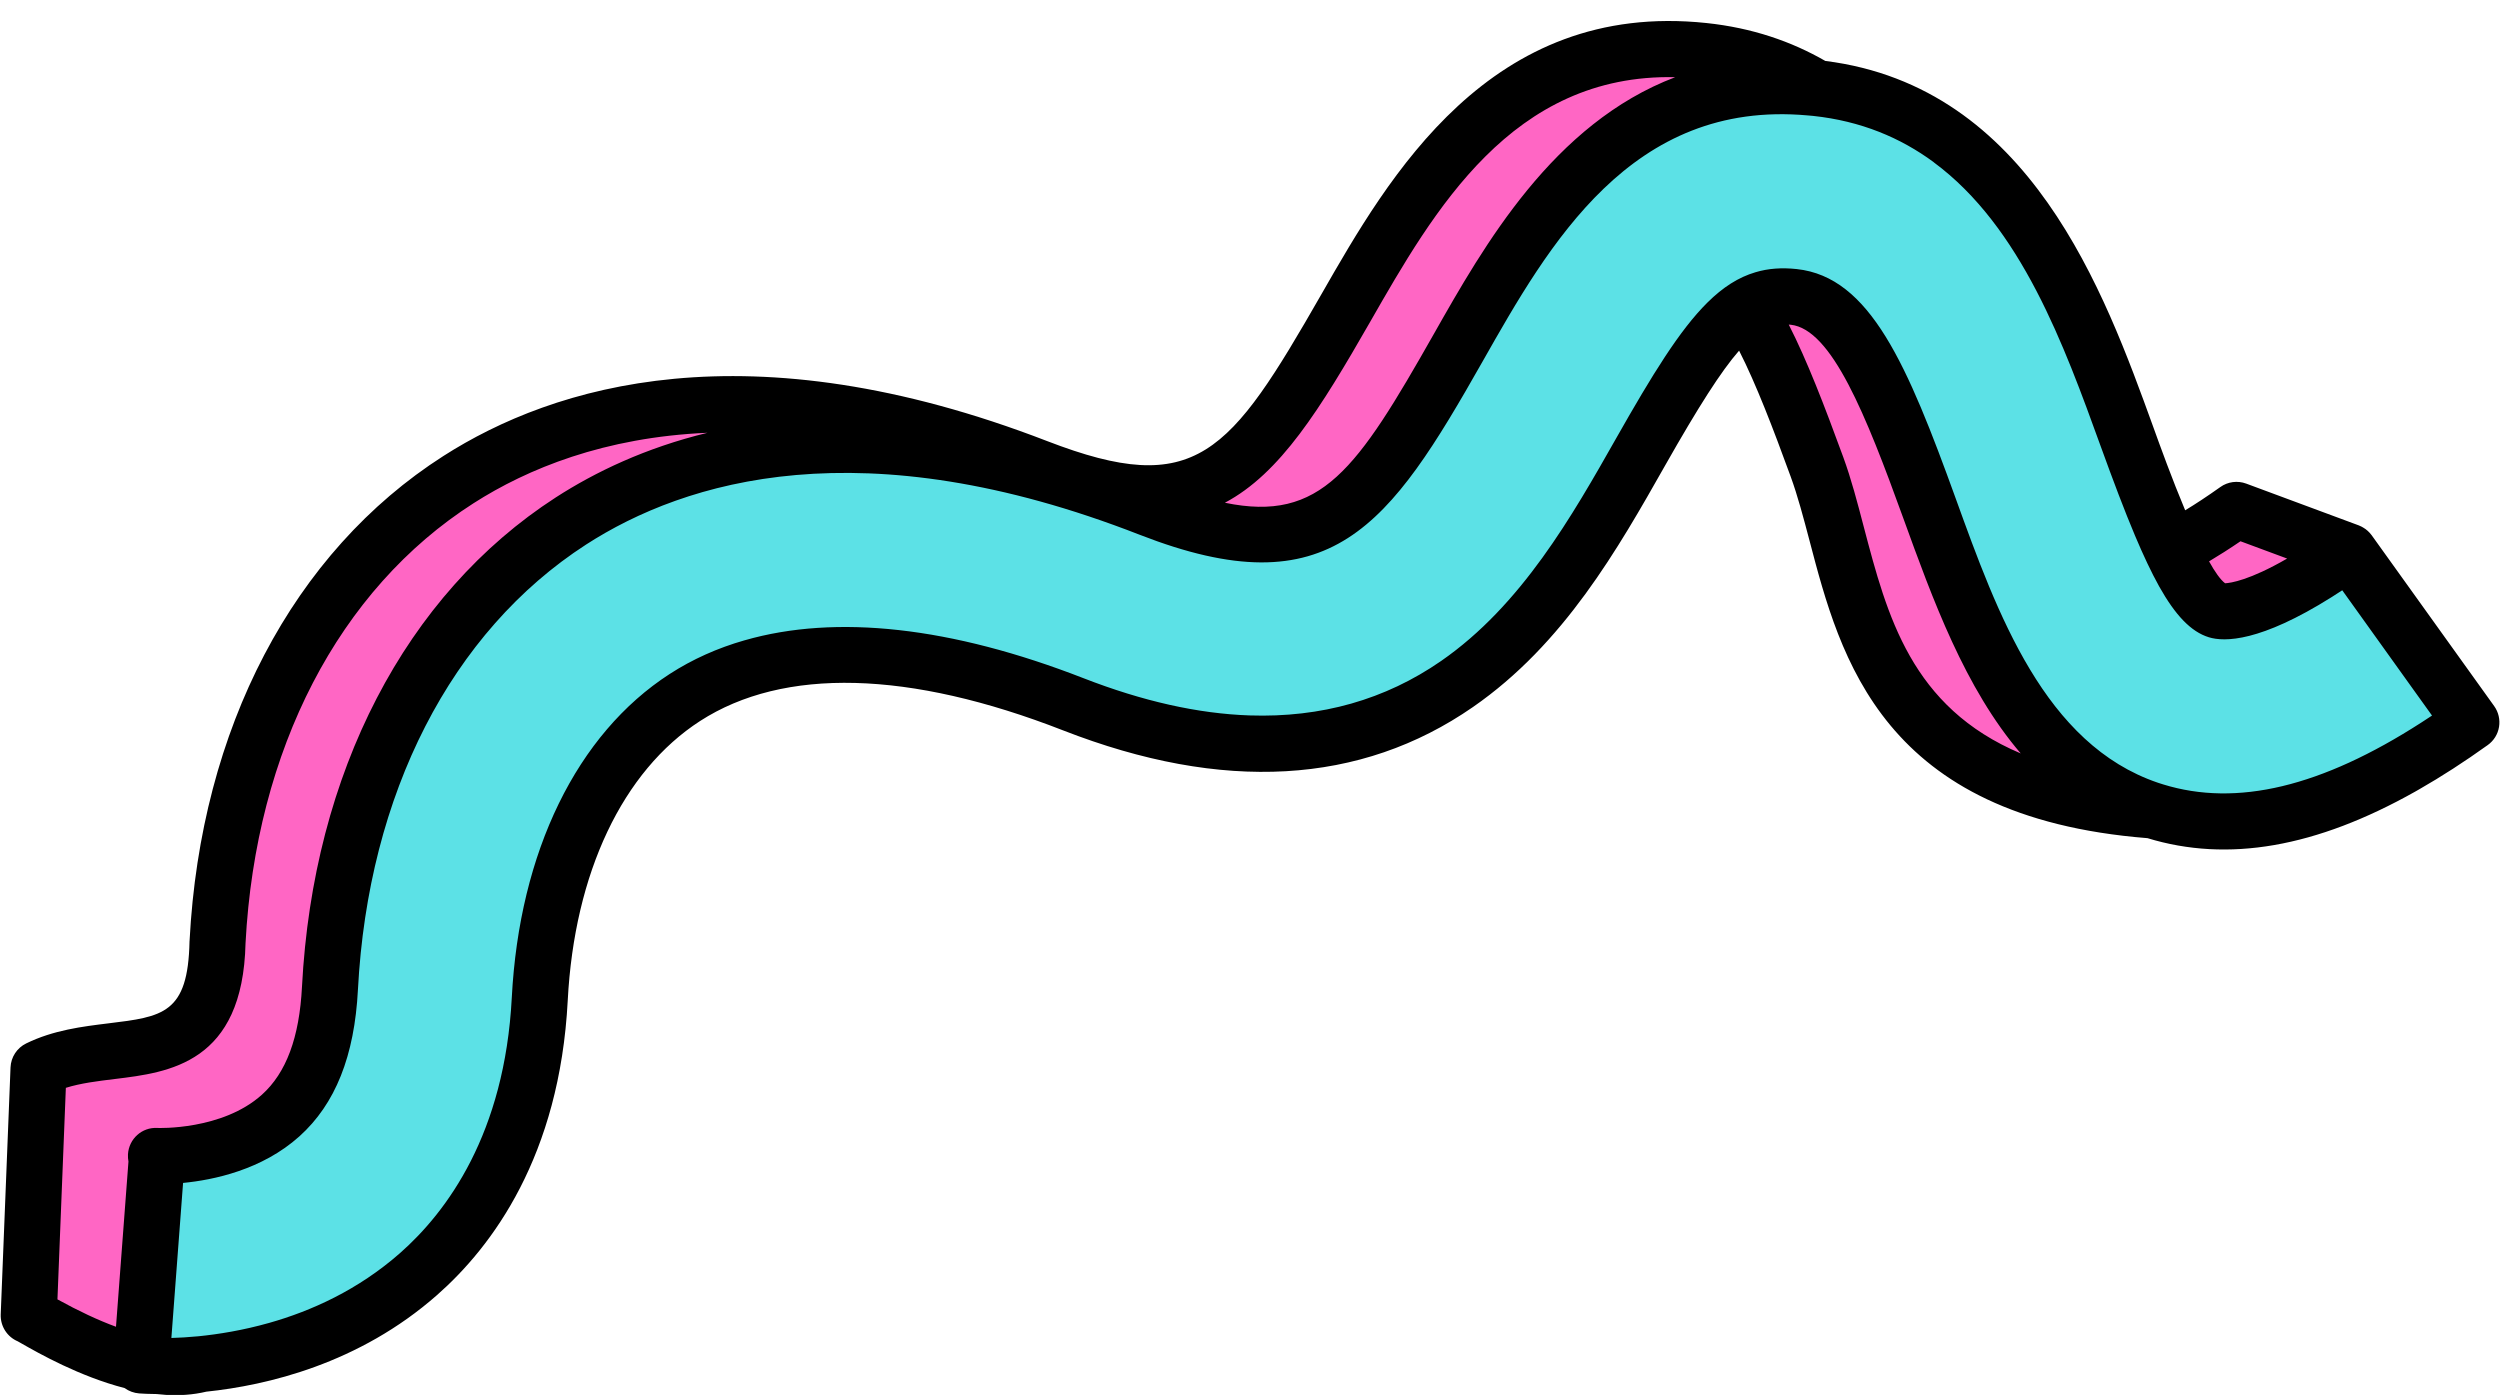
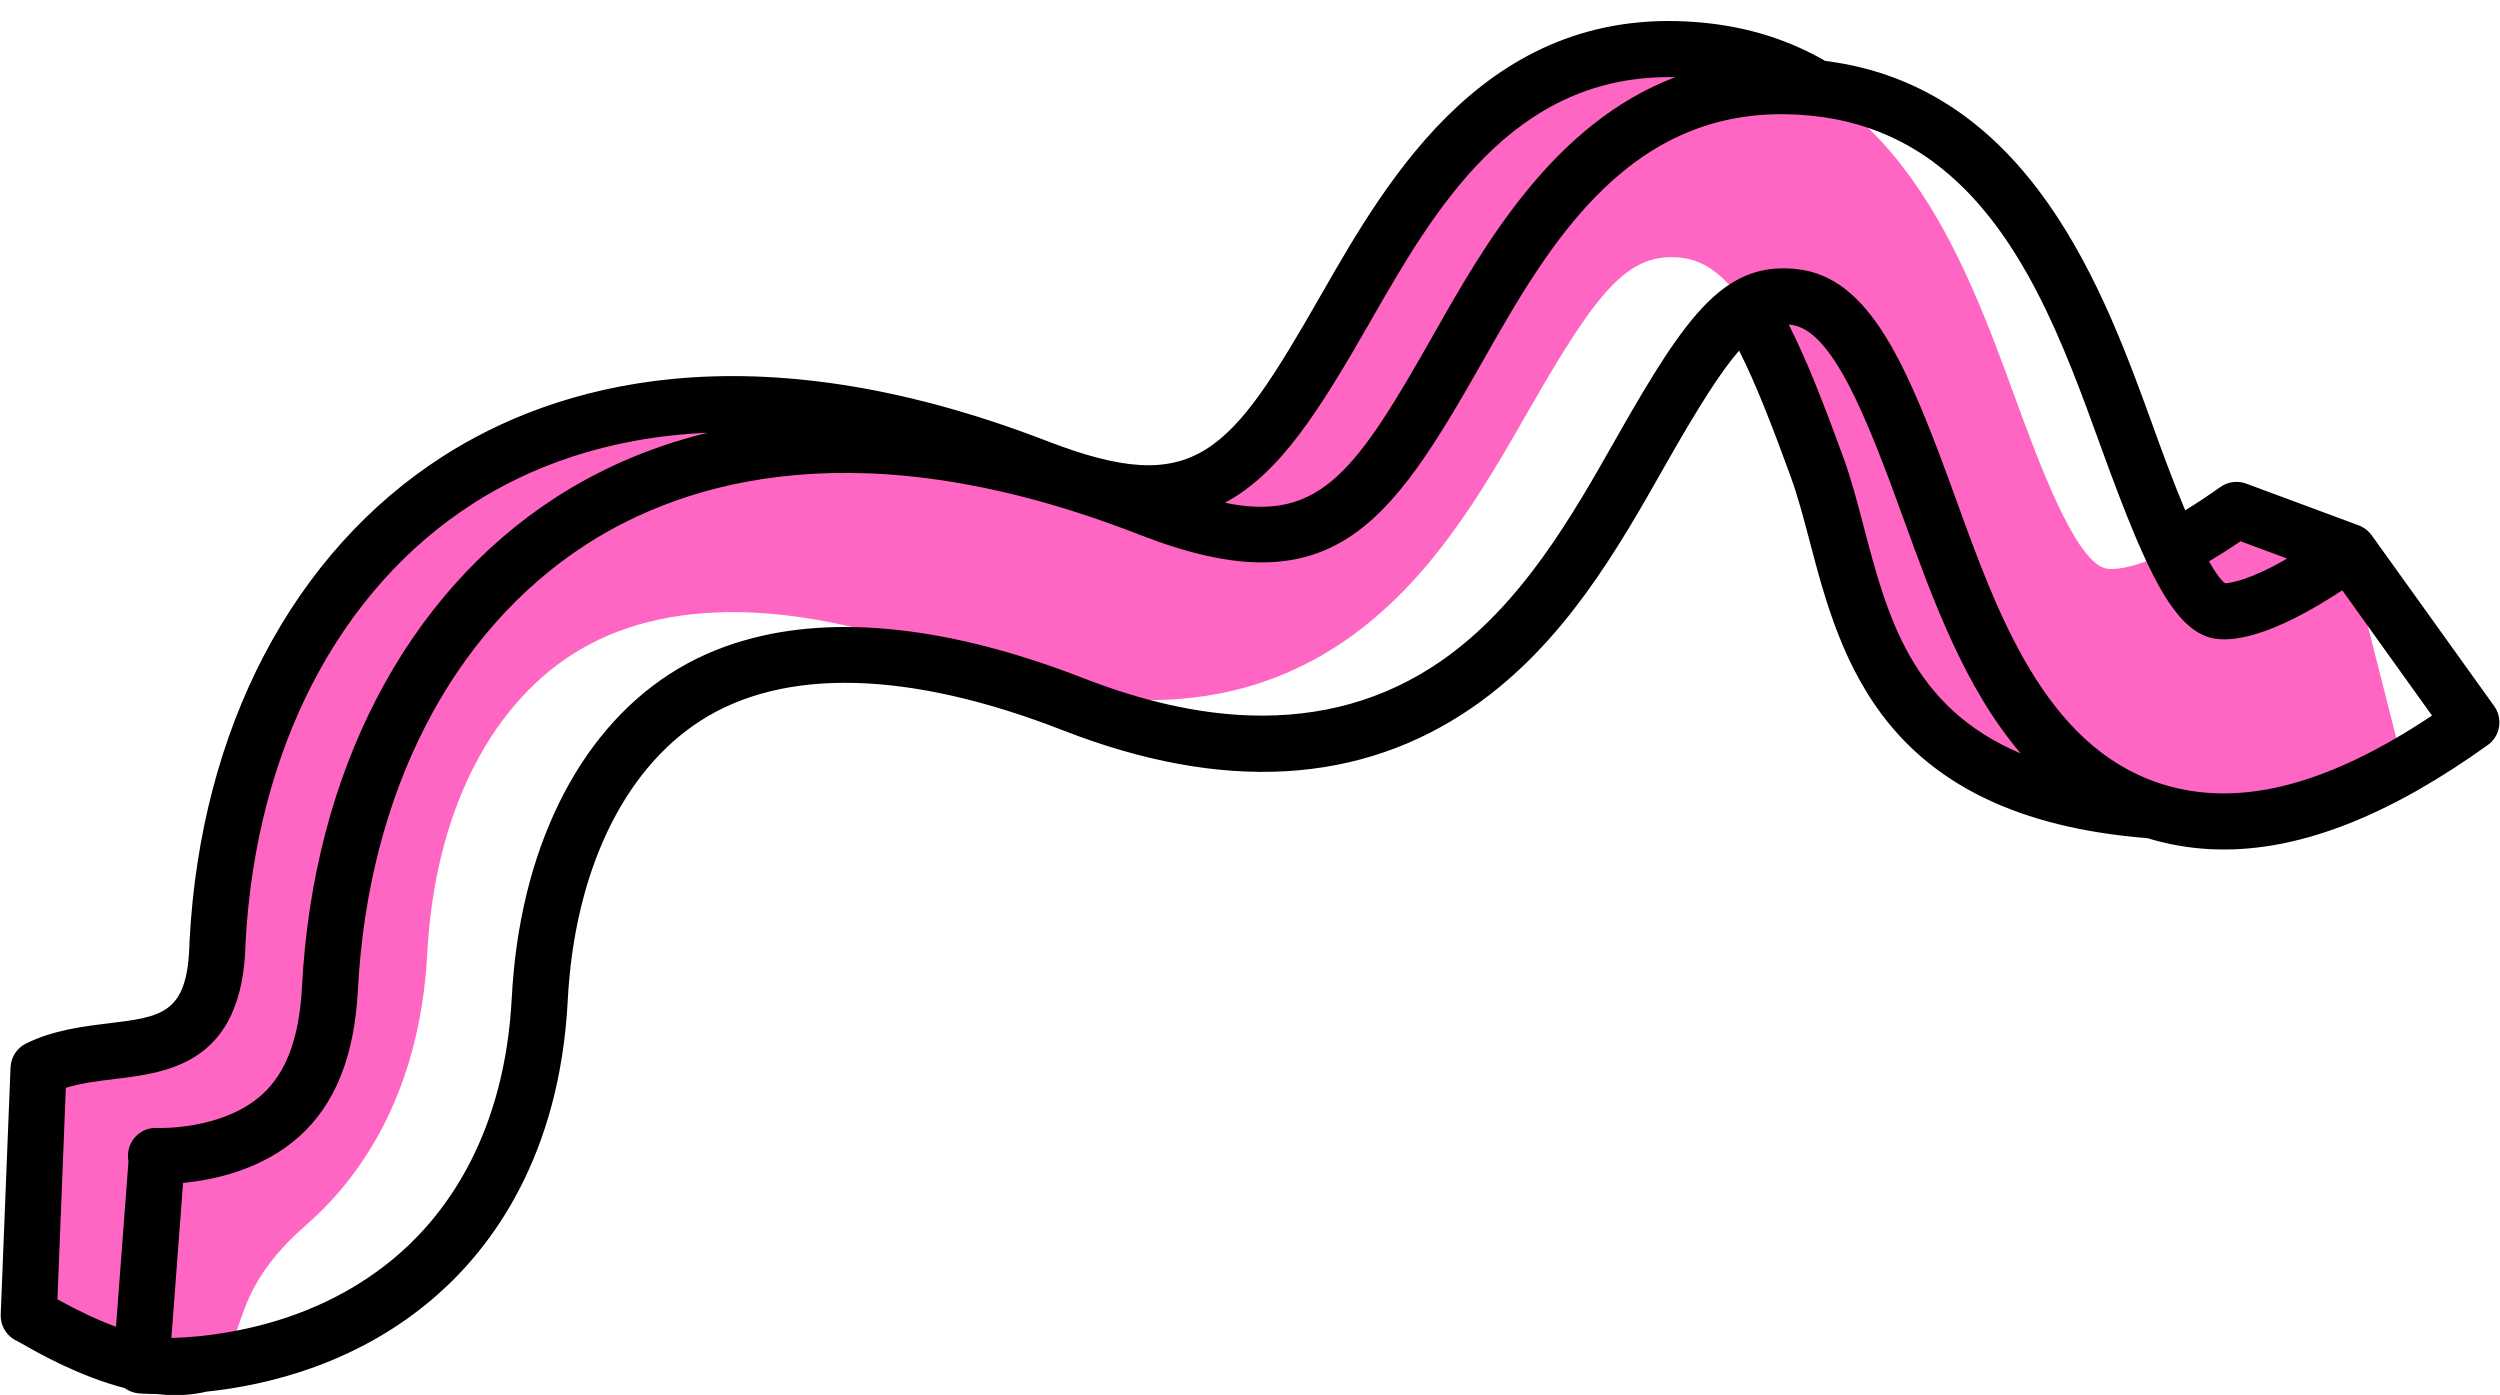
<svg xmlns="http://www.w3.org/2000/svg" fill="#000000" height="199.2" preserveAspectRatio="xMidYMid meet" version="1" viewBox="-0.1 -3.0 357.0 199.2" width="357" zoomAndPan="magnify">
  <g id="change1_1">
    <path d="M343.112,106.407c0,0-8.738,4.27-33.716,6.469c-44.838-2.392-43.671-31.812-50.033-49.213 c-6.192-16.937-11.208-28.993-19.379-29.861c-7.551-0.806-11.87,4.475-21.814,21.842c-6.57,11.477-14.019,24.484-26.268,32.886 c-14.867,10.197-33.301,11.159-54.795,2.861c-23.236-8.97-42.414-9.3-55.463-0.957c-12.154,7.772-19.707,23.31-20.722,42.629 c-1.082,20.604-10.014,32.516-17.316,38.878c-13.431,11.705-6.45,18.634-16.278,20.118c-9.828,1.484-22.91-7.166-23.323-7.195 l1.4-35.272c10.684-5.226,25.154,1.833,25.559-18.07c1.521-28.958,14.061-53.026,34.403-66.035 c14.979-9.576,41.474-17.657,82.641-1.765c24.457,9.444,30.81,0.426,44.063-22.724c9.602-16.769,22.733-39.739,51.112-36.725 c27.434,2.912,37.233,29.713,44.389,49.281c3.384,9.253,8.497,23.238,12.866,24.58c0.511,0.155,5.361,1.247,18.837-8.321 l16.057,5.962L343.112,106.407z" fill="#ff66c4" />
  </g>
  <g id="change2_1">
-     <path d="M352.816,100.154c-17.489,12.542-32.276,16.688-45.206,12.681c-18.616-5.773-25.828-25.695-32.19-43.272 c-6.192-17.108-11.208-29.287-19.379-30.164c-7.551-0.814-11.87,4.52-21.814,22.063c-6.57,11.593-14.019,24.732-26.268,33.22 c-14.867,10.301-33.301,11.272-54.795,2.891c-23.236-9.062-42.414-9.395-55.463-0.967c-12.154,7.851-19.707,23.547-20.722,43.062 c-1.082,20.813-10.014,32.846-17.316,39.273c-13.431,11.823-30.009,13.146-36.749,13.146c-1.446,0-2.439-0.062-2.853-0.092 l2.256-29.916l-0.15-0.01c0.111,0.006,10.83,0.509,17.812-5.77c4.303-3.869,6.605-9.819,7.041-18.188 c1.521-29.252,14.061-53.564,34.403-66.705c14.979-9.673,41.474-17.836,82.641-1.782c24.457,9.54,30.81,0.43,44.063-22.955 c9.602-16.939,22.733-40.143,51.112-37.098c27.434,2.941,37.233,30.015,44.389,49.781c3.384,9.348,8.497,23.474,12.866,24.829 c0.511,0.156,5.361,1.26,18.837-8.405L352.816,100.154z" fill="#5ce1e6" />
-   </g>
+     </g>
  <g id="change3_1">
    <path d="M356.063,97.822l-17.46-24.35l-0.02-0.03c-0.09-0.12-0.18-0.23-0.28-0.34c-0.09-0.11-0.19-0.21-0.3-0.3 c-0.2-0.18-0.42-0.34-0.65-0.47c-0.08-0.06-0.16-0.1-0.25-0.14c-0.12-0.06-0.25-0.12-0.38-0.17l-16.06-5.96 c-1.24-0.46-2.63-0.28-3.7,0.49c-1.86,1.32-3.53,2.42-5.02,3.32c-1.87-4.46-3.59-9.21-4.55-11.88c-7.02-19.39-17.6-48.6-46.84-52.29 c-4.85-2.79-10.44-4.72-16.95-5.41c-30.95-3.29-45.41,21.97-55,38.72c-13.14,22.94-17.88,29.19-39.16,20.98 c-42.72-16.5-70.47-7.95-86.23,2.13c-21.45,13.71-34.66,38.93-36.24,69.19c-0.01,0.04-0.01,0.09-0.01,0.13 c-0.21,10.31-3.79,10.75-11.63,11.7c-3.65,0.45-7.79,0.95-11.69,2.86c-1.32,0.64-2.18,1.96-2.24,3.43l-1.4,35.27 c-0.06,1.71,0.94,3.21,2.43,3.84c0.13,0.07,0.31,0.17,0.53,0.3c2.47,1.41,8.28,4.71,14.74,6.38c0.6,0.44,1.32,0.7,2.07,0.76 c0.53,0.04,1.38,0.08,2.49,0.09c0.9,0.11,1.8,0.16,2.69,0.16c1,0,1.99-0.07,2.97-0.22c0.51-0.08,0.99-0.17,1.44-0.28 c8.66-0.9,21.8-3.98,32.94-13.79c7.88-6.93,17.52-19.86,18.67-42.07c0.95-18.21,7.84-32.76,18.9-39.91 c11.93-7.7,29.85-7.24,51.84,1.34c22.8,8.89,42.5,7.77,58.52-3.33c13.01-9.01,20.69-22.57,27.47-34.54 c4.75-8.37,7.97-13.42,10.54-16.36c2.45,4.81,4.86,11.12,7.36,17.97c1,2.73,1.83,5.88,2.71,9.21c4.38,16.7,10.36,39.44,48.25,42.44 c11.47,3.51,24.06,1.33,38.25-6.66c0.19-0.1,0.37-0.21,0.56-0.32c3.17-1.81,6.43-3.92,9.77-6.31c0.87-0.62,1.45-1.55,1.62-2.6 C356.933,99.762,356.683,98.682,356.063,97.822z M345.663,100.182c-14.27,9.19-26.37,12.08-36.87,8.83 c-0.24-0.07-0.48-0.15-0.72-0.23c-16.2-5.5-22.94-24.12-28.89-40.58c-6.9-19.07-12.21-31.65-22.71-32.78 c-2.14-0.23-4.07-0.09-5.88,0.45c-2.45,0.72-4.67,2.15-6.87,4.33c-3.98,3.94-7.89,10.32-12.98,19.29 c-6.36,11.22-13.56,23.93-25.06,31.9c-7.97,5.52-17.12,8.11-27.34,7.77c-7.36-0.25-15.28-2.03-23.73-5.32 c-18.87-7.35-35.33-9.16-48.37-5.41h-0.01c-3.88,1.11-7.45,2.71-10.7,4.81c-13.25,8.56-21.47,25.4-22.55,46.22 c-1.01,19.42-9.24,30.56-15.96,36.48c-5.98,5.26-12.67,8.27-18.69,9.97c-3.75,1.06-7.23,1.62-10.12,1.91c0,0,0,0-0.01,0 c-1.44,0.14-2.73,0.21-3.83,0.24l1.67-22.14c4.34-0.42,11.28-1.86,16.61-6.65c5.13-4.61,7.87-11.47,8.36-20.95 c1.46-27.96,13.33-51.12,32.58-63.56c14.2-9.16,39.43-16.85,79.02-1.41c27.38,10.68,35.63-1.13,49.01-24.75 c9.46-16.68,21.19-37.4,46.41-35.12c0.26,0.02,0.52,0.04,0.78,0.07c6.84,0.73,12.48,3.12,17.21,6.6l0.01,0.02 c12.5,9.23,18.63,26.16,23.84,40.54c1.8,4.97,3.4,9.2,4.9,12.76c1.2,2.85,2.34,5.26,3.45,7.26c2.31,4.12,4.54,6.48,7.1,7.27 c2.24,0.69,7.34,0.68,17.53-5.73c0.49-0.31,1-0.64,1.52-0.98l10.05,14.03l2.77,3.86C346.683,99.522,346.173,99.862,345.663,100.182z M319.843,74.292l6.66,2.47c-5.38,3.11-8.07,3.49-8.86,3.53c-0.67-0.51-1.46-1.63-2.29-3.13 C316.743,76.332,318.243,75.382,319.843,74.292z M195.563,42.952c9.09-15.88,20.27-35.45,43.56-34.93 c-17.44,6.62-27.31,24.04-34.47,36.67c-10.97,19.35-16.08,26.95-29.84,24.1C182.733,64.592,188.413,55.432,195.563,42.952z M9.303,152.342c2.15-0.67,4.53-0.96,7-1.26c7.72-0.94,18.28-2.23,18.66-19.41c1.46-27.63,13.33-50.52,32.56-62.81 c7.71-4.93,18.67-9.43,33.41-10.06c-8.86,2.15-16.04,5.6-21.68,9.24c-21.43,13.85-34.64,39.31-36.23,69.86 c-0.37,7.26-2.25,12.3-5.72,15.42c-5.66,5.1-14.85,4.76-14.93,4.75c-2.21-0.13-4.07,1.57-4.2,3.76c-0.02,0.36,0.01,0.7,0.07,1.04 l-1.78,23.59c-2.54-0.93-5.33-2.24-8.36-3.91L9.303,152.342z M266.043,72.222c-0.92-3.52-1.79-6.84-2.92-9.93 c-2.71-7.4-5.17-13.81-7.79-18.94c0.1,0,0.19,0.01,0.28,0.02c5.85,0.63,10.73,12.85,16.05,27.55c4.23,11.67,8.81,24.34,16.8,33.67 C272.813,97.982,269.383,84.932,266.043,72.222z" fill="inherit" />
  </g>
</svg>